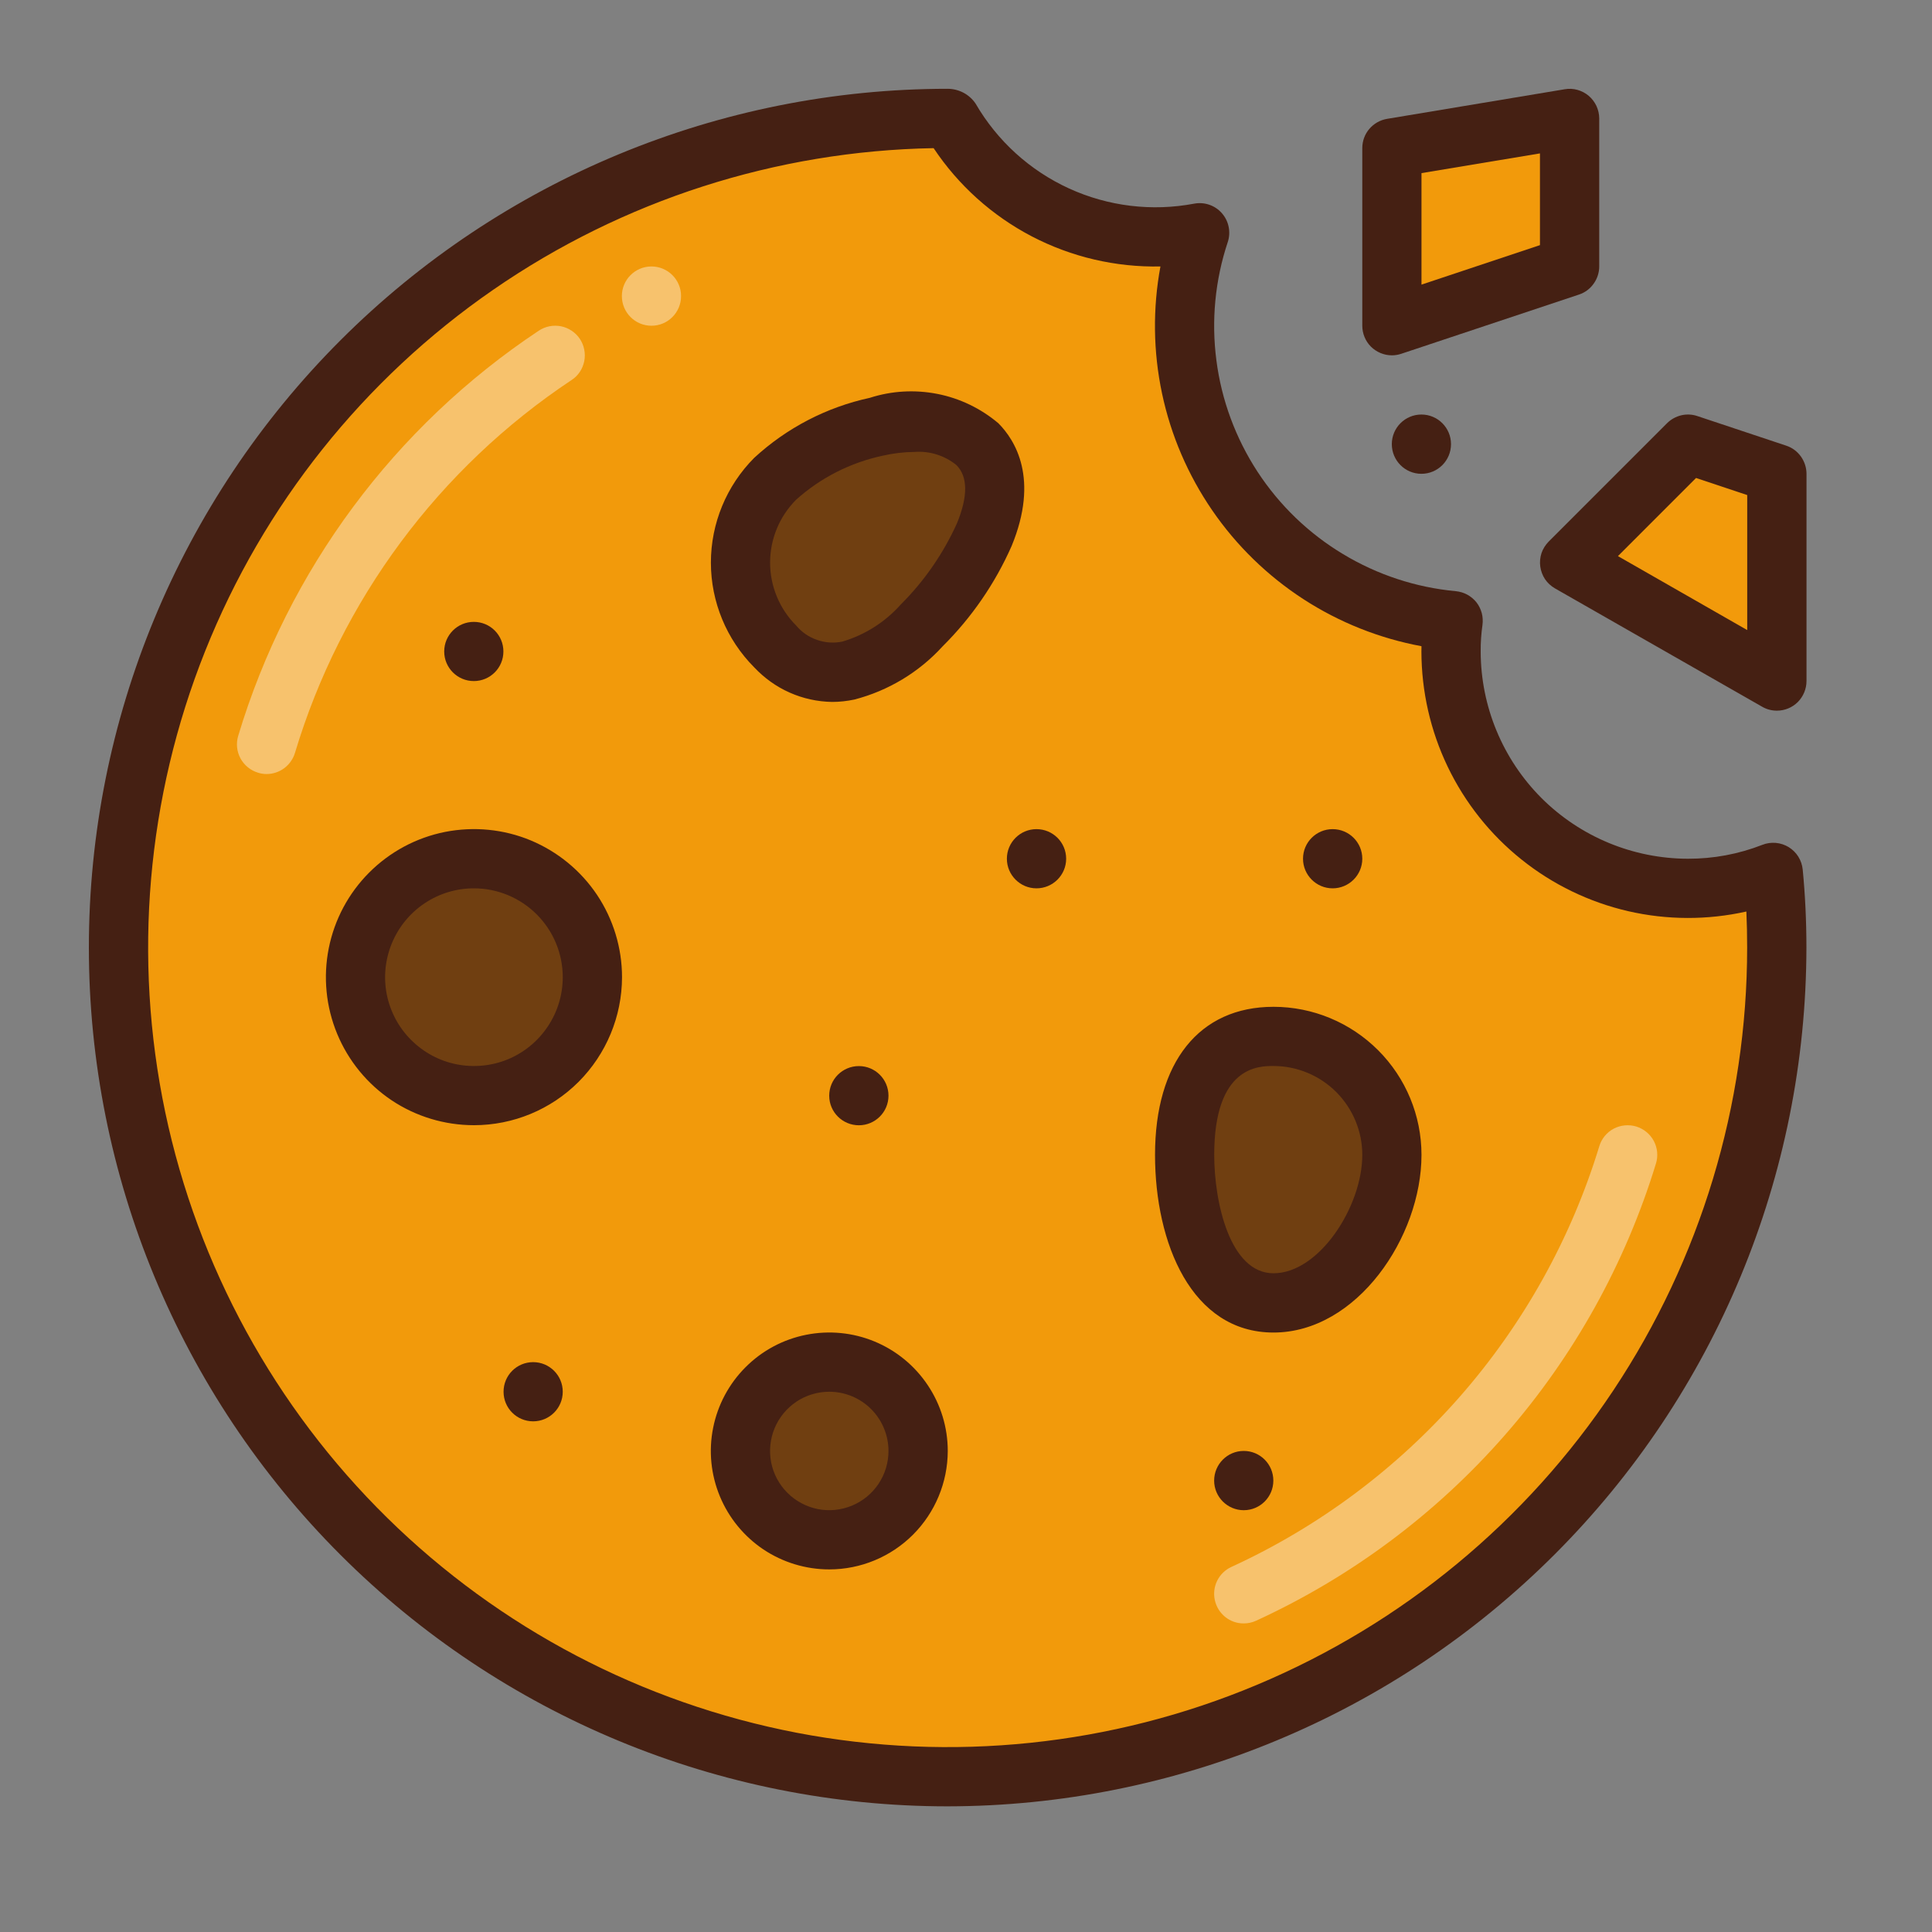
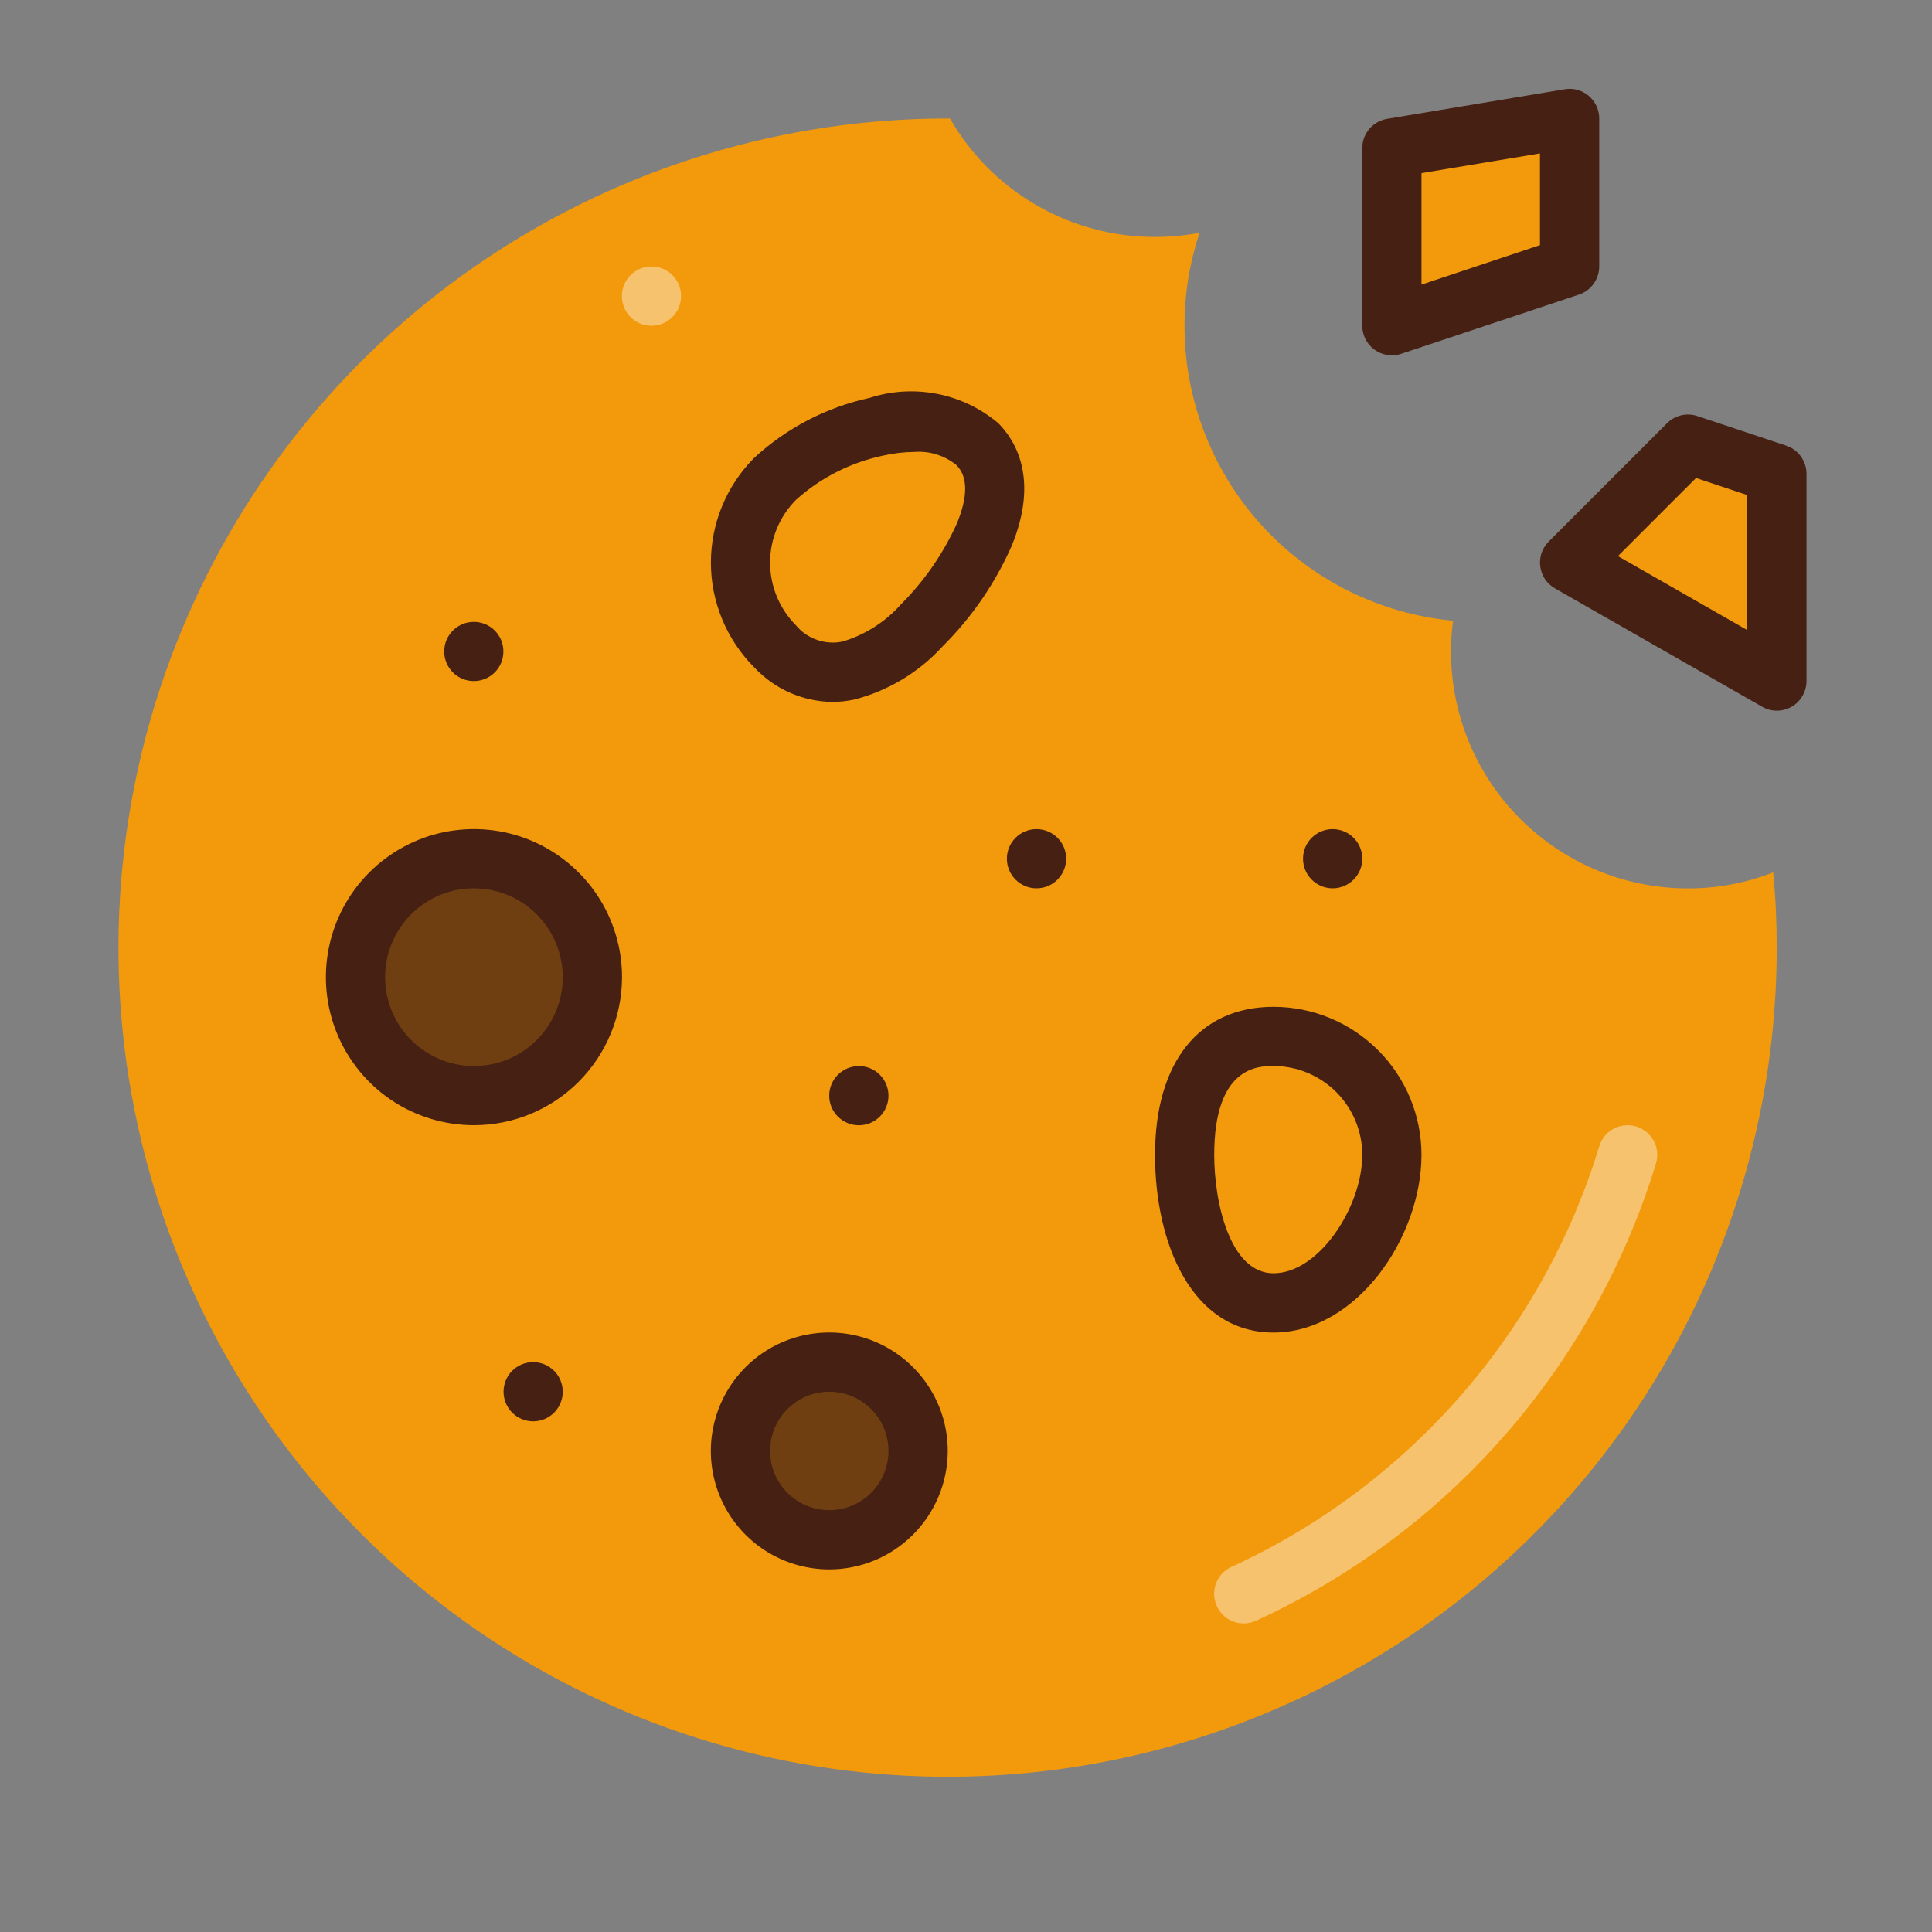
<svg xmlns="http://www.w3.org/2000/svg" fill="none" viewBox="0 0 25 25" height="25" width="25">
  <rect x="0" y="0" width="25" height="25" fill="#808080" stroke="none" />
  <path fill="#F29A0B" d="M12.293 1.533H12.262C10.14 1.533 8.066 2.162 6.301 3.341C4.537 4.52 3.162 6.196 2.35 8.156C1.538 10.117 1.325 12.274 1.739 14.355C2.153 16.437 3.175 18.348 4.676 19.849C6.176 21.349 8.088 22.371 10.169 22.785C12.25 23.199 14.408 22.987 16.368 22.174C18.328 21.363 20.004 19.987 21.183 18.223C22.362 16.459 22.991 14.384 22.991 12.262C22.991 11.933 22.976 11.607 22.945 11.289C22.594 11.427 22.219 11.497 21.842 11.496C21.439 11.496 21.04 11.417 20.669 11.263C20.297 11.109 19.959 10.883 19.674 10.598C19.389 10.314 19.163 9.976 19.009 9.604C18.855 9.232 18.776 8.833 18.776 8.43C18.776 8.297 18.785 8.164 18.803 8.032C17.852 7.943 16.969 7.503 16.326 6.797C15.684 6.091 15.327 5.17 15.328 4.215C15.327 3.806 15.393 3.4 15.523 3.012C15.332 3.048 15.139 3.066 14.944 3.066C14.407 3.067 13.878 2.925 13.413 2.656C12.947 2.387 12.561 2 12.293 1.533ZM20.309 7.281L21.842 5.748L22.991 6.131V8.814L20.309 7.281ZM20.309 3.449L18.01 4.215V1.916L20.309 1.533V3.449Z" />
  <path fill-opacity="0.75" fill="#452013" d="M10.732 19.925C11.366 19.925 11.881 19.41 11.881 18.776C11.881 18.141 11.366 17.626 10.732 17.626C10.097 17.626 9.582 18.141 9.582 18.776C9.582 19.41 10.097 19.925 10.732 19.925Z" />
-   <path fill-opacity="0.75" fill="#452013" d="M18.012 14.944C18.012 15.79 17.326 16.86 16.479 16.86C15.633 16.86 15.33 15.79 15.33 14.944C15.33 14.097 15.633 13.411 16.479 13.411C16.886 13.411 17.276 13.572 17.563 13.86C17.851 14.147 18.012 14.537 18.012 14.944ZM11.928 8.093C11.329 8.691 10.63 8.963 10.031 8.364C9.743 8.076 9.582 7.687 9.582 7.28C9.582 6.874 9.743 6.484 10.031 6.197C10.63 5.598 12.049 5.149 12.648 5.747C13.246 6.346 12.526 7.495 11.928 8.093Z" />
  <path fill-opacity="0.75" fill="#452013" d="M6.132 14.178C6.979 14.178 7.665 13.492 7.665 12.645C7.665 11.799 6.979 11.112 6.132 11.112C5.286 11.112 4.6 11.799 4.6 12.645C4.6 13.492 5.286 14.178 6.132 14.178Z" />
  <path fill-opacity="0.4" fill="white" d="M16.095 21.007C16.007 21.008 15.922 20.978 15.854 20.923C15.786 20.868 15.739 20.792 15.72 20.706C15.701 20.621 15.712 20.531 15.751 20.453C15.79 20.375 15.855 20.312 15.934 20.276C17.067 19.756 18.077 19.002 18.898 18.064C19.718 17.126 20.331 16.024 20.695 14.832C20.724 14.735 20.791 14.653 20.881 14.605C20.971 14.558 21.076 14.548 21.173 14.577C21.27 14.607 21.352 14.674 21.4 14.764C21.448 14.854 21.458 14.959 21.428 15.056C21.032 16.351 20.367 17.549 19.475 18.568C18.583 19.588 17.485 20.407 16.254 20.972C16.204 20.995 16.15 21.007 16.095 21.007Z" />
-   <path fill-opacity="0.4" fill="white" d="M3.449 10.016C3.412 10.016 3.375 10.01 3.34 9.999C3.243 9.97 3.161 9.904 3.112 9.814C3.064 9.725 3.053 9.62 3.082 9.523C3.728 7.375 5.104 5.52 6.972 4.279C7.014 4.251 7.061 4.232 7.11 4.222C7.16 4.212 7.211 4.213 7.26 4.222C7.309 4.232 7.356 4.252 7.398 4.28C7.44 4.308 7.476 4.344 7.504 4.386C7.531 4.428 7.551 4.475 7.56 4.524C7.57 4.574 7.57 4.625 7.56 4.674C7.55 4.723 7.531 4.77 7.503 4.812C7.475 4.854 7.439 4.89 7.397 4.917C5.678 6.059 4.411 7.766 3.817 9.742C3.793 9.821 3.745 9.89 3.678 9.94C3.612 9.989 3.532 10.016 3.449 10.016Z" />
  <path fill-opacity="0.4" fill="white" d="M8.43 4.215C8.642 4.215 8.813 4.043 8.813 3.831C8.813 3.62 8.642 3.448 8.43 3.448C8.218 3.448 8.047 3.62 8.047 3.831C8.047 4.043 8.218 4.215 8.43 4.215Z" />
-   <path fill="#452013" d="M12.263 23.374C9.315 23.374 6.489 22.203 4.405 20.119C2.321 18.035 1.15 15.209 1.15 12.262C1.15 9.314 2.321 6.488 4.405 4.404C6.489 2.32 9.315 1.149 12.263 1.149C12.334 1.149 12.405 1.167 12.468 1.2C12.531 1.234 12.585 1.282 12.625 1.342C12.905 1.824 13.327 2.207 13.834 2.439C14.34 2.67 14.906 2.739 15.454 2.635C15.519 2.623 15.587 2.628 15.65 2.65C15.713 2.672 15.769 2.71 15.812 2.76C15.856 2.81 15.886 2.871 15.899 2.937C15.912 3.002 15.908 3.07 15.887 3.133C15.723 3.625 15.673 4.148 15.74 4.662C15.806 5.177 15.989 5.67 16.272 6.104C16.556 6.538 16.934 6.903 17.379 7.17C17.823 7.438 18.322 7.602 18.839 7.65C18.89 7.655 18.941 7.67 18.987 7.695C19.032 7.72 19.073 7.754 19.105 7.794C19.137 7.835 19.16 7.882 19.174 7.933C19.187 7.983 19.19 8.035 19.183 8.087C19.167 8.2 19.159 8.315 19.16 8.43C19.161 9.141 19.444 9.823 19.946 10.326C20.449 10.828 21.131 11.111 21.842 11.112C22.172 11.113 22.498 11.052 22.805 10.932C22.86 10.91 22.92 10.902 22.979 10.907C23.038 10.912 23.095 10.931 23.146 10.962C23.196 10.993 23.239 11.035 23.27 11.085C23.302 11.136 23.321 11.193 23.327 11.252C23.359 11.58 23.375 11.92 23.375 12.262C23.371 15.208 22.2 18.032 20.116 20.115C18.033 22.199 15.209 23.37 12.263 23.374ZM12.081 1.917C10.043 1.953 8.061 2.59 6.383 3.749C4.706 4.907 3.408 6.535 2.653 8.429C1.898 10.322 1.719 12.396 2.138 14.391C2.558 16.386 3.557 18.212 5.011 19.641C6.465 21.07 8.309 22.037 10.311 22.422C12.313 22.806 14.384 22.591 16.264 21.802C18.143 21.014 19.749 19.688 20.877 17.991C22.006 16.293 22.608 14.3 22.608 12.262C22.608 12.105 22.605 11.949 22.598 11.795C22.093 11.908 21.57 11.906 21.066 11.79C20.562 11.673 20.091 11.445 19.688 11.122C19.284 10.799 18.958 10.389 18.734 9.923C18.51 9.457 18.394 8.947 18.393 8.43L18.394 8.362C17.85 8.261 17.33 8.054 16.866 7.753C16.401 7.451 16 7.061 15.687 6.605C15.373 6.148 15.152 5.635 15.037 5.093C14.922 4.551 14.915 3.992 15.016 3.448C14.437 3.46 13.865 3.326 13.352 3.059C12.839 2.791 12.402 2.399 12.081 1.917Z" />
  <path fill="#452013" d="M10.731 20.308C10.428 20.308 10.131 20.218 9.879 20.05C9.627 19.881 9.431 19.642 9.315 19.362C9.199 19.082 9.168 18.774 9.228 18.476C9.287 18.179 9.433 17.906 9.647 17.692C9.861 17.477 10.134 17.331 10.432 17.272C10.729 17.213 11.037 17.243 11.317 17.359C11.597 17.475 11.837 17.672 12.005 17.924C12.174 18.176 12.264 18.472 12.264 18.776C12.263 19.182 12.101 19.572 11.814 19.859C11.527 20.146 11.137 20.308 10.731 20.308ZM10.731 18.009C10.579 18.009 10.431 18.054 10.305 18.138C10.179 18.223 10.081 18.342 10.023 18.482C9.965 18.622 9.95 18.776 9.979 18.925C10.009 19.074 10.082 19.21 10.189 19.317C10.296 19.424 10.433 19.497 10.581 19.527C10.73 19.557 10.884 19.541 11.024 19.483C11.164 19.425 11.284 19.327 11.368 19.201C11.452 19.075 11.497 18.927 11.497 18.776C11.497 18.572 11.416 18.378 11.273 18.234C11.129 18.09 10.934 18.009 10.731 18.009ZM16.479 17.243C15.42 17.243 14.946 16.088 14.946 14.944C14.946 13.744 15.519 13.028 16.479 13.028C16.986 13.028 17.473 13.23 17.833 13.59C18.192 13.949 18.394 14.436 18.394 14.944C18.394 16.007 17.557 17.243 16.479 17.243ZM16.479 13.794C16.289 13.794 15.712 13.794 15.712 14.944C15.712 15.56 15.916 16.476 16.479 16.476C17.07 16.476 17.628 15.613 17.628 14.944C17.628 14.639 17.506 14.347 17.291 14.131C17.076 13.916 16.783 13.794 16.479 13.794ZM10.768 9.083C10.578 9.08 10.391 9.039 10.218 8.962C10.044 8.885 9.889 8.773 9.759 8.635C9.401 8.275 9.199 7.788 9.199 7.28C9.199 6.772 9.401 6.285 9.759 5.925C10.18 5.537 10.696 5.269 11.255 5.148C11.537 5.057 11.838 5.04 12.129 5.097C12.42 5.154 12.691 5.285 12.918 5.476C13.136 5.695 13.45 6.193 13.09 7.066C12.876 7.55 12.573 7.991 12.197 8.364C11.892 8.699 11.495 8.938 11.056 9.052C10.961 9.072 10.865 9.083 10.768 9.083ZM11.833 5.848C11.694 5.849 11.556 5.866 11.421 5.897C11.005 5.986 10.618 6.182 10.301 6.467C10.086 6.683 9.965 6.975 9.965 7.28C9.965 7.585 10.086 7.877 10.301 8.093C10.373 8.179 10.466 8.244 10.572 8.28C10.677 8.317 10.791 8.325 10.9 8.302C11.192 8.216 11.454 8.049 11.656 7.822C11.959 7.52 12.205 7.165 12.382 6.774C12.527 6.422 12.525 6.168 12.376 6.018C12.223 5.894 12.029 5.833 11.833 5.848ZM6.133 14.56C5.754 14.56 5.383 14.448 5.068 14.238C4.753 14.027 4.508 13.728 4.363 13.378C4.218 13.028 4.18 12.643 4.254 12.271C4.328 11.899 4.51 11.558 4.778 11.29C5.046 11.022 5.387 10.839 5.759 10.765C6.131 10.692 6.516 10.729 6.866 10.874C7.216 11.02 7.515 11.265 7.726 11.58C7.936 11.895 8.049 12.266 8.049 12.645C8.048 13.152 7.846 13.639 7.487 13.999C7.128 14.358 6.641 14.56 6.133 14.56ZM6.133 11.495C5.905 11.495 5.683 11.562 5.494 11.689C5.305 11.815 5.158 11.995 5.071 12.205C4.984 12.415 4.961 12.646 5.005 12.869C5.05 13.092 5.159 13.297 5.32 13.457C5.481 13.618 5.685 13.728 5.908 13.772C6.131 13.816 6.363 13.794 6.573 13.707C6.783 13.62 6.962 13.472 7.088 13.283C7.215 13.094 7.282 12.872 7.282 12.645C7.282 12.34 7.161 12.048 6.945 11.832C6.73 11.617 6.437 11.495 6.133 11.495ZM22.993 9.196C22.926 9.196 22.86 9.179 22.802 9.145L20.12 7.613C20.069 7.583 20.025 7.543 19.992 7.494C19.96 7.445 19.939 7.389 19.931 7.331C19.923 7.273 19.929 7.213 19.947 7.157C19.966 7.102 19.998 7.051 20.039 7.009L21.572 5.476C21.622 5.426 21.686 5.391 21.755 5.374C21.824 5.358 21.897 5.361 21.964 5.384L23.114 5.767C23.19 5.792 23.256 5.841 23.303 5.906C23.35 5.972 23.376 6.05 23.376 6.131V8.813C23.376 8.914 23.335 9.012 23.264 9.084C23.192 9.156 23.094 9.196 22.993 9.196ZM20.936 7.196L22.609 8.153V6.406L21.947 6.185L20.936 7.196ZM18.011 4.598C17.91 4.598 17.812 4.557 17.74 4.486C17.668 4.414 17.628 4.316 17.628 4.215V1.916C17.628 1.825 17.66 1.737 17.719 1.668C17.778 1.599 17.859 1.553 17.948 1.538L20.247 1.155C20.302 1.145 20.358 1.148 20.412 1.163C20.466 1.178 20.515 1.204 20.558 1.24C20.6 1.276 20.634 1.321 20.658 1.371C20.681 1.422 20.694 1.477 20.694 1.532V3.448C20.694 3.529 20.668 3.607 20.621 3.672C20.574 3.738 20.508 3.787 20.431 3.812L18.132 4.578C18.093 4.591 18.052 4.598 18.011 4.598ZM18.394 2.24V3.683L19.927 3.172V1.985L18.394 2.24Z" />
-   <path fill="#452013" d="M18.393 6.131C18.605 6.131 18.776 5.959 18.776 5.747C18.776 5.536 18.605 5.364 18.393 5.364C18.181 5.364 18.01 5.536 18.01 5.747C18.01 5.959 18.181 6.131 18.393 6.131Z" />
  <path fill="#452013" d="M17.244 11.495C17.456 11.495 17.628 11.323 17.628 11.112C17.628 10.9 17.456 10.729 17.244 10.729C17.033 10.729 16.861 10.9 16.861 11.112C16.861 11.323 17.033 11.495 17.244 11.495Z" />
  <path fill="#452013" d="M13.412 11.495C13.624 11.495 13.796 11.323 13.796 11.112C13.796 10.9 13.624 10.729 13.412 10.729C13.201 10.729 13.029 10.9 13.029 11.112C13.029 11.323 13.201 11.495 13.412 11.495Z" />
  <path fill="#452013" d="M6.131 8.813C6.343 8.813 6.514 8.642 6.514 8.43C6.514 8.218 6.343 8.047 6.131 8.047C5.92 8.047 5.748 8.218 5.748 8.43C5.748 8.642 5.92 8.813 6.131 8.813Z" />
  <path fill="#452013" d="M11.114 14.561C11.325 14.561 11.497 14.39 11.497 14.178C11.497 13.966 11.325 13.795 11.114 13.795C10.902 13.795 10.73 13.966 10.73 14.178C10.73 14.39 10.902 14.561 11.114 14.561Z" />
  <path fill="#452013" d="M6.899 18.392C7.11 18.392 7.282 18.221 7.282 18.009C7.282 17.797 7.11 17.626 6.899 17.626C6.687 17.626 6.516 17.797 6.516 18.009C6.516 18.221 6.687 18.392 6.899 18.392Z" />
-   <path fill="#452013" d="M16.094 19.542C16.306 19.542 16.477 19.37 16.477 19.159C16.477 18.947 16.306 18.775 16.094 18.775C15.883 18.775 15.711 18.947 15.711 19.159C15.711 19.37 15.883 19.542 16.094 19.542Z" />
</svg>